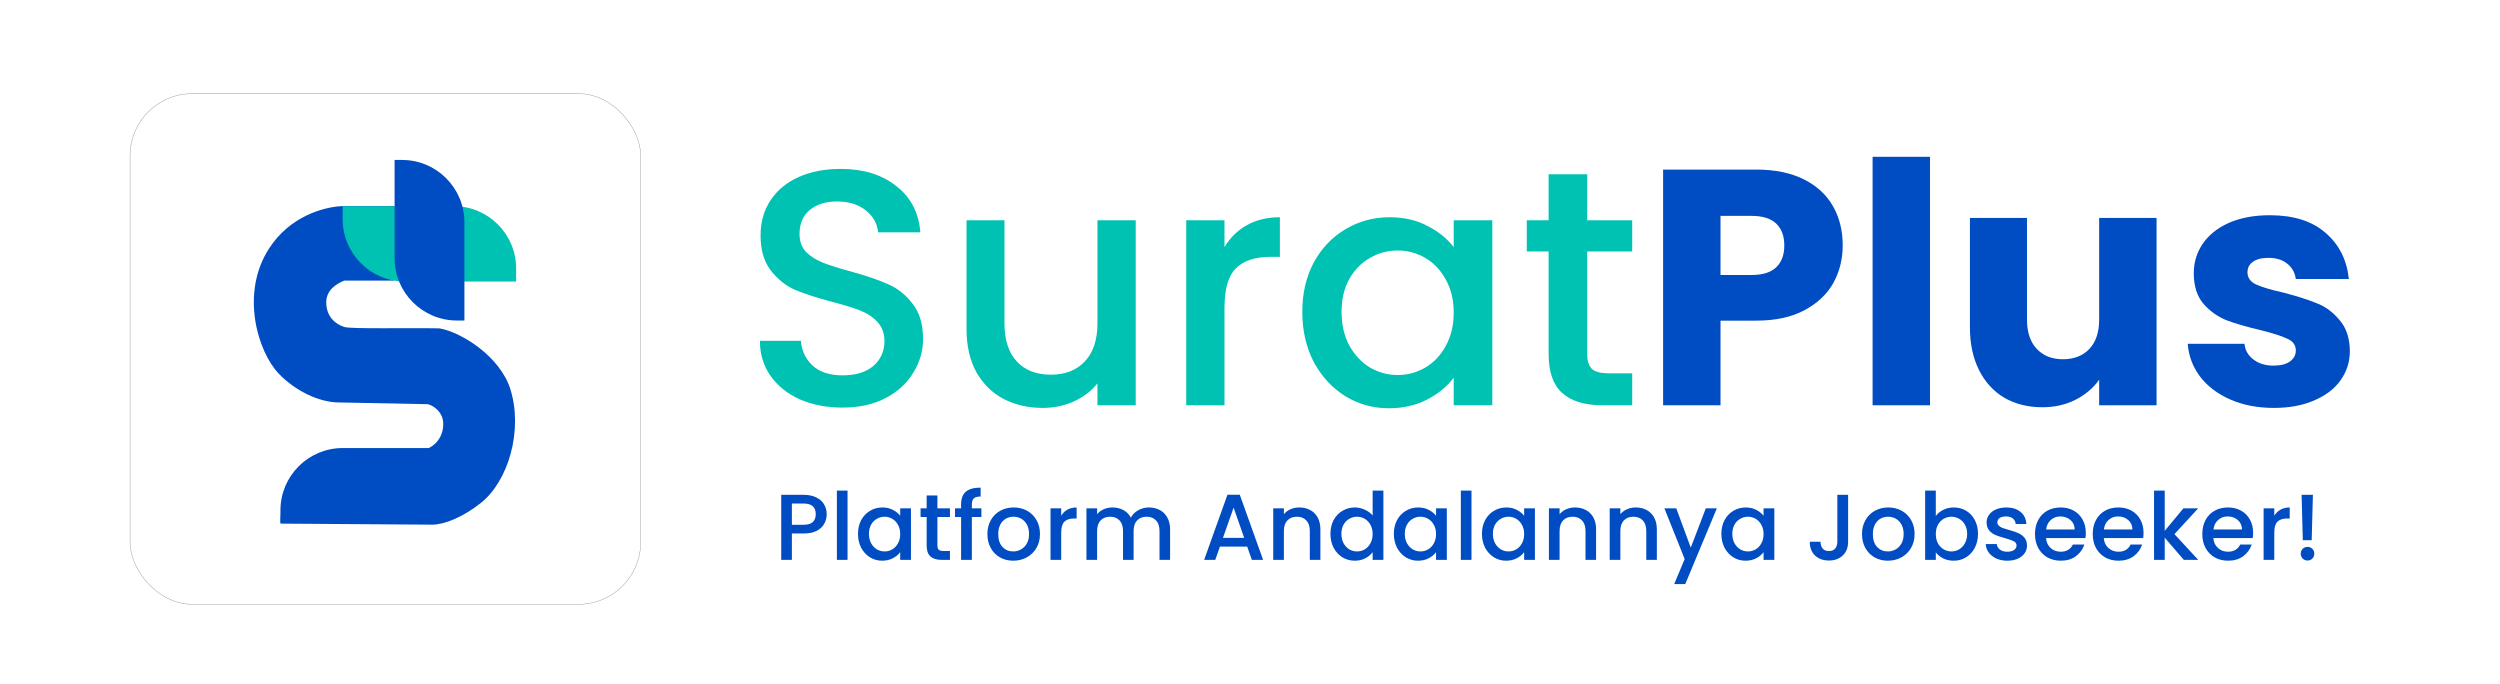
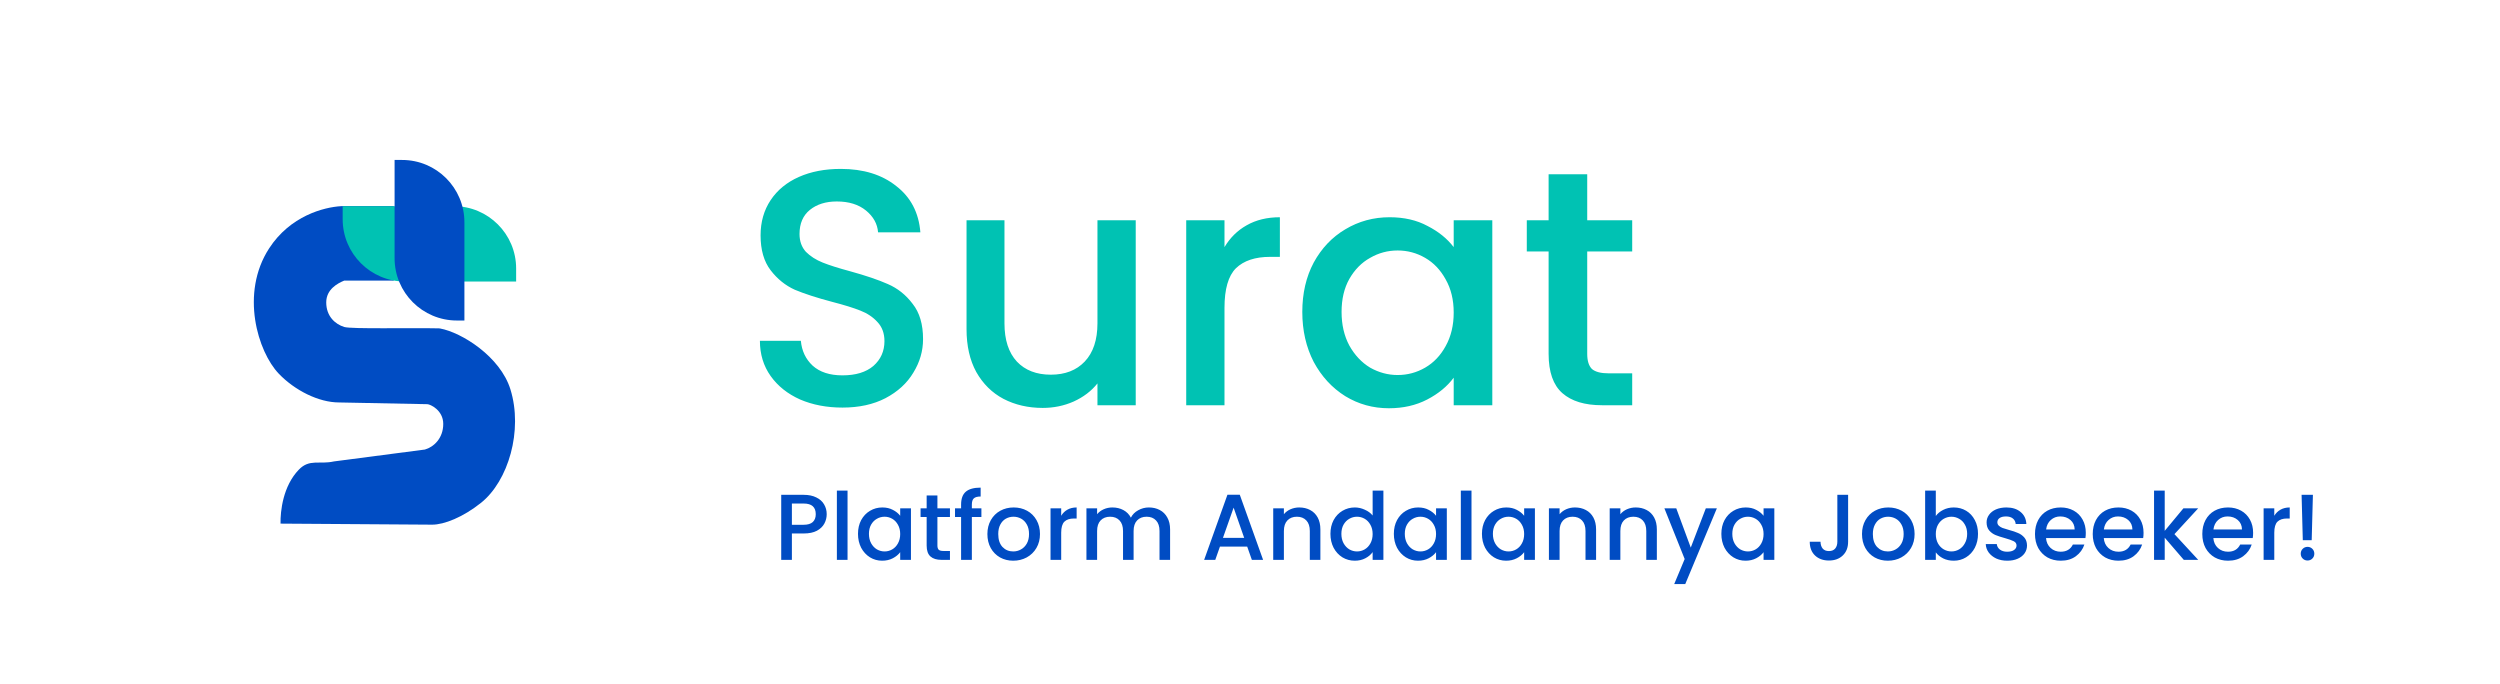
<svg xmlns="http://www.w3.org/2000/svg" width="7033" height="1924" viewBox="0 0 7033 1924" fill="none">
  <g filter="url(#filter0_d_1_3)">
    <rect x="365.392" y="243" width="1437.5" height="1437.5" rx="175.305" fill="white" />
-     <rect x="365.892" y="243.5" width="1436.5" height="1436.5" rx="174.805" stroke="#827D7D" />
  </g>
  <path d="M789.2 1473.05C788.55 1437.67 796.012 1367.45 840.817 1321.12C870.729 1290.2 898.244 1307.36 939.508 1298.06L1195.32 1264.64C1219.67 1257.82 1246.94 1233.47 1246.94 1192.57C1246.94 1153.61 1209.93 1137.05 1202.14 1137.05L953.791 1132.18C896.33 1132.18 829.131 1098.1 784.33 1051.35C725.288 989.74 674.988 825.264 757.061 698.792C816.47 607.244 910.939 582.896 959.635 579.975H1107.67V789.366H968.4C950.22 796.833 917.756 813.714 917.756 850.723C917.756 889.874 943.078 912.08 968.4 919.871C988.521 926.062 1153.16 921.876 1234.59 923.728C1235.71 923.754 1236.75 923.85 1237.85 924.052C1299.01 935.231 1407.31 1003.28 1435.88 1095.18C1471.91 1211.07 1429.99 1353.34 1353.1 1414.62C1302.33 1455.08 1249.44 1475.98 1215.77 1475.98L789.2 1473.05Z" fill="#004CC3" />
  <path d="M1452 792L1452 755.305C1452 658.487 1373.51 580 1276.7 580L964 580L964 616.695C964 713.513 1042.49 792 1139.3 792L1452 792Z" fill="#00C2B3" />
  <path d="M1110.06 450.012H1131.18C1228 450.012 1306.48 528.499 1306.48 625.317V901.674H1285.36C1188.54 901.674 1110.06 823.188 1110.06 726.37V450.012Z" fill="#004CC3" />
-   <path d="M1254.73 1260.42L1254.73 1295.65C1254.73 1392.47 1176.24 1470.96 1079.43 1470.96L788.954 1470.96L788.954 1435.72C788.954 1338.9 867.441 1260.42 964.259 1260.42L1254.73 1260.42Z" fill="#004CC3" />
  <path d="M2370.09 1146.61C2326.02 1146.61 2286.36 1139.06 2251.1 1123.95C2215.84 1108.21 2188.14 1086.17 2167.99 1057.84C2147.85 1029.51 2137.77 996.454 2137.77 958.678H2252.99C2255.51 987.01 2266.53 1010.3 2286.04 1028.56C2306.19 1046.82 2334.21 1055.95 2370.09 1055.95C2407.24 1055.95 2436.2 1047.14 2456.98 1029.51C2477.75 1011.25 2488.14 987.954 2488.14 959.623C2488.14 937.587 2481.53 919.644 2468.31 905.793C2455.72 891.942 2439.66 881.239 2420.14 873.684C2401.26 866.129 2374.81 857.944 2340.82 849.13C2298 837.797 2263.06 826.465 2235.99 815.132C2209.55 803.17 2186.88 784.912 2167.99 760.358C2149.11 735.804 2139.66 703.066 2139.66 662.142C2139.66 624.367 2149.11 591.314 2167.99 562.982C2186.88 534.651 2213.32 512.93 2247.32 497.82C2281.32 482.71 2320.67 475.154 2365.37 475.154C2428.96 475.154 2480.9 491.209 2521.19 523.318C2562.12 554.797 2584.78 598.239 2589.19 653.643H2470.2C2468.31 629.718 2456.98 609.257 2436.2 592.258C2415.42 575.259 2388.04 566.76 2354.04 566.76C2323.19 566.76 2298 574.629 2278.49 590.369C2258.97 606.109 2249.21 628.774 2249.21 658.365C2249.21 678.512 2255.19 695.196 2267.15 708.417C2279.75 721.009 2295.49 731.082 2314.37 738.637C2333.26 746.192 2359.07 754.377 2391.81 763.191C2435.25 775.153 2470.51 787.116 2497.58 799.078C2525.29 811.04 2548.58 829.613 2567.47 854.796C2586.99 879.35 2596.74 912.404 2596.74 953.957C2596.74 987.325 2587.62 1018.8 2569.36 1048.39C2551.73 1077.99 2525.6 1101.91 2490.97 1120.17C2456.98 1137.8 2416.68 1146.61 2370.09 1146.61ZM3195.03 619.645V1140H3087.37V1078.62C3070.37 1100.02 3048.02 1117.02 3020.31 1129.61C2993.24 1141.57 2964.28 1147.56 2933.43 1147.56C2892.51 1147.56 2855.68 1139.06 2822.94 1122.06C2790.83 1105.06 2765.33 1079.87 2746.44 1046.51C2728.19 1013.14 2719.06 972.844 2719.06 925.625V619.645H2825.77V909.571C2825.77 956.16 2837.42 992.047 2860.71 1017.23C2884.01 1041.78 2915.8 1054.06 2956.1 1054.06C2996.39 1054.06 3028.18 1041.78 3051.48 1017.23C3075.4 992.047 3087.37 956.16 3087.37 909.571V619.645H3195.03ZM3444.73 695.196C3460.47 668.753 3481.25 648.291 3507.06 633.811C3533.51 618.701 3564.67 611.146 3600.56 611.146V722.583H3573.17C3530.99 722.583 3498.88 733.286 3476.84 754.692C3455.44 776.098 3444.73 813.244 3444.73 866.129V1140H3337.07V619.645H3444.73V695.196ZM3663.63 877.462C3663.63 825.206 3674.33 778.931 3695.74 738.637C3717.78 698.344 3747.37 667.179 3784.51 645.143C3822.29 622.478 3863.84 611.146 3909.17 611.146C3950.09 611.146 3985.67 619.33 4015.89 635.7C4046.74 651.439 4071.29 671.271 4089.55 695.196V619.645H4198.15V1140H4089.55V1062.56C4071.29 1087.11 4046.42 1107.58 4014.94 1123.95C3983.46 1140.31 3947.58 1148.5 3907.28 1148.5C3862.58 1148.5 3821.66 1137.17 3784.51 1114.5C3747.37 1091.21 3717.78 1059.1 3695.74 1018.17C3674.33 976.622 3663.63 929.717 3663.63 877.462ZM4089.55 879.35C4089.55 843.464 4081.99 812.299 4066.88 785.856C4052.4 759.414 4033.2 739.267 4009.28 725.416C3985.35 711.565 3959.54 704.639 3931.84 704.639C3904.13 704.639 3878.32 711.565 3854.4 725.416C3830.47 738.637 3810.95 758.469 3795.84 784.912C3781.36 810.725 3774.12 841.575 3774.12 877.462C3774.12 913.348 3781.36 944.828 3795.84 971.9C3810.95 998.972 3830.47 1019.75 3854.4 1034.23C3878.95 1048.08 3904.76 1055.01 3931.84 1055.01C3959.54 1055.01 3985.35 1048.08 4009.28 1034.23C4033.2 1020.38 4052.4 1000.23 4066.88 973.789C4081.99 946.716 4089.55 915.237 4089.55 879.35ZM4465.16 707.473V995.509C4465.16 1015.03 4469.57 1029.19 4478.38 1038.01C4487.83 1046.19 4503.57 1050.28 4525.6 1050.28H4591.71V1140H4506.71C4458.24 1140 4421.09 1128.67 4395.28 1106C4369.46 1083.34 4356.56 1046.51 4356.56 995.509V707.473H4295.17V619.645H4356.56V490.265H4465.16V619.645H4591.71V707.473H4465.16Z" fill="#00C2B3" />
-   <path d="M5183.9 690.474C5183.9 728.879 5175.09 764.136 5157.46 796.245C5139.83 827.724 5112.76 853.222 5076.24 872.74C5039.73 892.257 4994.4 902.016 4940.25 902.016H4840.15V1140H4678.66V477.043H4940.25C4993.14 477.043 5037.84 486.172 5074.35 504.43C5110.87 522.688 5138.26 547.872 5156.52 579.981C5174.77 612.09 5183.9 648.921 5183.9 690.474ZM4927.98 773.579C4958.83 773.579 4981.81 766.339 4996.92 751.859C5012.03 737.378 5019.58 716.916 5019.58 690.474C5019.58 664.031 5012.03 643.569 4996.92 629.089C4981.81 614.608 4958.83 607.368 4927.98 607.368H4840.15V773.579H4927.98ZM5429.46 441.157V1140H5267.98V441.157H5429.46ZM6066.85 613.034V1140H5905.36V1068.23C5888.99 1091.52 5866.64 1110.41 5838.31 1124.89C5810.61 1138.74 5779.76 1145.67 5745.76 1145.67C5705.47 1145.67 5669.89 1136.85 5639.04 1119.22C5608.19 1100.97 5584.27 1074.84 5567.27 1040.84C5550.27 1006.84 5541.77 966.863 5541.77 920.903V613.034H5702.32V899.182C5702.32 934.439 5711.45 961.826 5729.7 981.344C5747.96 1000.86 5772.52 1010.62 5803.37 1010.62C5834.85 1010.62 5859.71 1000.86 5877.97 981.344C5896.23 961.826 5905.36 934.439 5905.36 899.182V613.034H6066.85ZM6397.22 1147.56C6351.26 1147.56 6310.34 1139.69 6274.45 1123.95C6238.56 1108.21 6210.23 1086.8 6189.46 1059.73C6168.68 1032.03 6157.03 1001.18 6154.51 967.178H6314.12C6316 985.436 6324.5 1000.23 6339.61 1011.56C6354.72 1022.9 6373.3 1028.56 6395.33 1028.56C6415.48 1028.56 6430.9 1024.79 6441.61 1017.23C6452.94 1009.05 6458.61 998.657 6458.61 986.066C6458.61 970.955 6450.74 959.938 6435 953.012C6419.26 945.457 6393.76 937.272 6358.5 928.458C6320.73 919.644 6289.25 910.515 6264.06 901.071C6238.88 890.998 6217.16 875.573 6198.9 854.796C6180.64 833.39 6171.51 804.744 6171.51 768.858C6171.51 738.637 6179.7 711.25 6196.07 686.696C6213.07 661.513 6237.62 641.681 6269.73 627.2C6302.47 612.72 6341.19 605.479 6385.89 605.479C6452 605.479 6503.94 621.849 6541.71 654.587C6580.12 687.326 6602.15 730.767 6607.82 784.912H6458.61C6456.09 766.654 6447.9 752.173 6434.05 741.47C6420.83 730.767 6403.2 725.416 6381.17 725.416C6362.28 725.416 6347.8 729.193 6337.72 736.749C6327.65 743.674 6322.61 753.433 6322.61 766.024C6322.61 781.135 6330.48 792.467 6346.22 800.022C6362.59 807.577 6387.78 815.132 6421.78 822.687C6460.81 832.761 6492.6 842.834 6517.16 852.908C6541.71 862.351 6563.12 878.091 6581.38 900.127C6600.26 921.533 6610.02 950.494 6610.65 987.01C6610.65 1017.86 6601.84 1045.56 6584.21 1070.12C6567.21 1094.04 6542.34 1112.93 6509.6 1126.78C6477.49 1140.63 6440.03 1147.56 6397.22 1147.56Z" fill="#004CC3" />
  <path d="M2325.68 1446.54C2325.68 1455.84 2323.49 1464.61 2319.1 1472.86C2314.71 1481.11 2307.69 1487.87 2298.04 1493.13C2288.39 1498.22 2276.01 1500.77 2260.92 1500.77H2227.75V1575H2197.74V1392.05H2260.92C2274.96 1392.05 2286.81 1394.5 2296.46 1399.42C2306.29 1404.15 2313.57 1410.65 2318.31 1418.9C2323.22 1427.14 2325.68 1436.36 2325.68 1446.54ZM2260.92 1476.28C2272.33 1476.28 2280.84 1473.74 2286.46 1468.65C2292.07 1463.38 2294.88 1456.01 2294.88 1446.54C2294.88 1426.53 2283.56 1416.53 2260.92 1416.53H2227.75V1476.28H2260.92ZM2384.31 1380.2V1575H2354.3V1380.2H2384.31ZM2413.71 1501.82C2413.71 1487.25 2416.69 1474.35 2422.66 1463.12C2428.8 1451.89 2437.05 1443.2 2447.4 1437.06C2457.93 1430.74 2469.52 1427.58 2482.15 1427.58C2493.56 1427.58 2503.47 1429.86 2511.9 1434.43C2520.5 1438.82 2527.34 1444.34 2532.43 1451.01V1429.95H2562.7V1575H2532.43V1553.41C2527.34 1560.26 2520.41 1565.96 2511.63 1570.52C2502.86 1575.09 2492.86 1577.37 2481.63 1577.37C2469.16 1577.37 2457.76 1574.21 2447.4 1567.89C2437.05 1561.4 2428.8 1552.45 2422.66 1541.04C2416.69 1529.46 2413.71 1516.38 2413.71 1501.82ZM2532.43 1502.34C2532.43 1492.34 2530.33 1483.65 2526.11 1476.28C2522.08 1468.91 2516.72 1463.3 2510.06 1459.44C2503.39 1455.58 2496.19 1453.64 2488.47 1453.64C2480.75 1453.64 2473.55 1455.58 2466.88 1459.44C2460.21 1463.12 2454.77 1468.65 2450.56 1476.02C2446.53 1483.22 2444.51 1491.81 2444.51 1501.82C2444.51 1511.82 2446.53 1520.6 2450.56 1528.14C2454.77 1535.69 2460.21 1541.48 2466.88 1545.52C2473.73 1549.38 2480.92 1551.31 2488.47 1551.31C2496.19 1551.31 2503.39 1549.38 2510.06 1545.52C2516.72 1541.66 2522.08 1536.04 2526.11 1528.67C2530.33 1521.12 2532.43 1512.35 2532.43 1502.34ZM2637.13 1454.43V1534.72C2637.13 1540.16 2638.36 1544.11 2640.82 1546.57C2643.45 1548.85 2647.84 1549.99 2653.98 1549.99H2672.41V1575H2648.72C2635.2 1575 2624.85 1571.84 2617.65 1565.52C2610.46 1559.21 2606.86 1548.94 2606.86 1534.72V1454.43H2589.75V1429.95H2606.86V1393.89H2637.13V1429.95H2672.41V1454.43H2637.13ZM2760.88 1454.43H2734.02V1575H2703.75V1454.43H2686.64V1429.95H2703.75V1419.69C2703.75 1403.01 2708.14 1390.9 2716.91 1383.36C2725.86 1375.64 2739.82 1371.78 2758.77 1371.78V1396.78C2749.64 1396.78 2743.24 1398.54 2739.55 1402.05C2735.87 1405.38 2734.02 1411.26 2734.02 1419.69V1429.95H2760.88V1454.43ZM2850.39 1577.37C2836.7 1577.37 2824.33 1574.3 2813.27 1568.16C2802.21 1561.84 2793.53 1553.06 2787.21 1541.83C2780.89 1530.42 2777.73 1517.26 2777.73 1502.34C2777.73 1487.6 2780.98 1474.53 2787.47 1463.12C2793.96 1451.71 2802.83 1442.94 2814.06 1436.8C2825.29 1430.65 2837.84 1427.58 2851.7 1427.58C2865.57 1427.58 2878.11 1430.65 2889.35 1436.8C2900.58 1442.94 2909.44 1451.71 2915.93 1463.12C2922.43 1474.53 2925.67 1487.6 2925.67 1502.34C2925.67 1517.09 2922.34 1530.16 2915.67 1541.57C2909 1552.98 2899.88 1561.84 2888.29 1568.16C2876.89 1574.3 2864.25 1577.37 2850.39 1577.37ZM2850.39 1551.31C2858.11 1551.31 2865.3 1549.47 2871.97 1545.78C2878.82 1542.09 2884.35 1536.57 2888.56 1529.2C2892.77 1521.82 2894.87 1512.87 2894.87 1502.34C2894.87 1491.81 2892.86 1482.95 2888.82 1475.76C2884.78 1468.39 2879.43 1462.86 2872.76 1459.17C2866.09 1455.49 2858.9 1453.64 2851.18 1453.64C2843.45 1453.64 2836.26 1455.49 2829.59 1459.17C2823.1 1462.86 2817.92 1468.39 2814.06 1475.76C2810.2 1482.95 2808.27 1491.81 2808.27 1502.34C2808.27 1517.96 2812.22 1530.07 2820.11 1538.67C2828.19 1547.1 2838.28 1551.31 2850.39 1551.31ZM2985.35 1451.01C2989.74 1443.64 2995.53 1437.94 3002.72 1433.9C3010.1 1429.69 3018.78 1427.58 3028.79 1427.58V1458.65H3021.15C3009.39 1458.65 3000.44 1461.63 2994.3 1467.6C2988.33 1473.56 2985.35 1483.92 2985.35 1498.66V1575H2955.34V1429.95H2985.35V1451.01ZM3231.95 1427.58C3243.36 1427.58 3253.54 1429.95 3262.49 1434.69C3271.62 1439.43 3278.72 1446.45 3283.81 1455.75C3289.08 1465.05 3291.71 1476.28 3291.71 1489.45V1575H3261.96V1493.92C3261.96 1480.93 3258.72 1471.02 3252.22 1464.17C3245.73 1457.15 3236.87 1453.64 3225.64 1453.64C3214.4 1453.64 3205.45 1457.15 3198.79 1464.17C3192.29 1471.02 3189.05 1480.93 3189.05 1493.92V1575H3159.3V1493.92C3159.3 1480.93 3156.05 1471.02 3149.56 1464.17C3143.07 1457.15 3134.2 1453.64 3122.97 1453.64C3111.74 1453.64 3102.79 1457.15 3096.12 1464.17C3089.63 1471.02 3086.38 1480.93 3086.38 1493.92V1575H3056.37V1429.95H3086.38V1446.54C3091.29 1440.57 3097.52 1435.92 3105.07 1432.59C3112.62 1429.25 3120.69 1427.58 3129.29 1427.58C3140.87 1427.58 3151.23 1430.04 3160.35 1434.95C3169.48 1439.87 3176.5 1446.98 3181.41 1456.28C3185.8 1447.5 3192.64 1440.57 3201.94 1435.48C3211.25 1430.22 3221.25 1427.58 3231.95 1427.58ZM3508.58 1537.62H3431.97L3418.81 1575H3387.49L3453.03 1391.78H3487.78L3553.33 1575H3521.74L3508.58 1537.62ZM3500.15 1513.14L3470.41 1428.11L3440.4 1513.14H3500.15ZM3655.01 1427.58C3666.42 1427.58 3676.6 1429.95 3685.55 1434.69C3694.67 1439.43 3701.78 1446.45 3706.87 1455.75C3711.96 1465.05 3714.51 1476.28 3714.51 1489.45V1575H3684.76V1493.92C3684.76 1480.93 3681.51 1471.02 3675.02 1464.17C3668.53 1457.15 3659.66 1453.64 3648.43 1453.64C3637.2 1453.64 3628.25 1457.15 3621.58 1464.17C3615.09 1471.02 3611.84 1480.93 3611.84 1493.92V1575H3581.83V1429.95H3611.84V1446.54C3616.75 1440.57 3622.98 1435.92 3630.53 1432.59C3638.25 1429.25 3646.41 1427.58 3655.01 1427.58ZM3742.78 1501.82C3742.78 1487.25 3745.76 1474.35 3751.73 1463.12C3757.87 1451.89 3766.12 1443.2 3776.48 1437.06C3787.01 1430.74 3798.68 1427.58 3811.49 1427.58C3820.96 1427.58 3830.27 1429.69 3839.39 1433.9C3848.69 1437.94 3856.06 1443.38 3861.5 1450.22V1380.2H3891.78V1575H3861.5V1553.15C3856.59 1560.17 3849.75 1565.96 3840.97 1570.52C3832.37 1575.09 3822.46 1577.37 3811.22 1577.37C3798.59 1577.37 3787.01 1574.21 3776.48 1567.89C3766.12 1561.4 3757.87 1552.45 3751.73 1541.04C3745.76 1529.46 3742.78 1516.38 3742.78 1501.82ZM3861.5 1502.34C3861.5 1492.34 3859.4 1483.65 3855.19 1476.28C3851.15 1468.91 3845.8 1463.3 3839.13 1459.44C3832.46 1455.58 3825.26 1453.64 3817.54 1453.64C3809.82 1453.64 3802.63 1455.58 3795.96 1459.44C3789.29 1463.12 3783.85 1468.65 3779.64 1476.02C3775.6 1483.22 3773.58 1491.81 3773.58 1501.82C3773.58 1511.82 3775.6 1520.6 3779.64 1528.14C3783.85 1535.69 3789.29 1541.48 3795.96 1545.52C3802.8 1549.38 3810 1551.31 3817.54 1551.31C3825.26 1551.31 3832.46 1549.38 3839.13 1545.52C3845.8 1541.66 3851.15 1536.04 3855.19 1528.67C3859.4 1521.12 3861.5 1512.35 3861.5 1502.34ZM3921.19 1501.82C3921.19 1487.25 3924.17 1474.35 3930.14 1463.12C3936.28 1451.89 3944.53 1443.2 3954.89 1437.06C3965.42 1430.74 3977 1427.58 3989.63 1427.58C4001.04 1427.58 4010.96 1429.86 4019.38 1434.43C4027.98 1438.82 4034.82 1444.34 4039.91 1451.01V1429.95H4070.19V1575H4039.91V1553.41C4034.82 1560.26 4027.89 1565.96 4019.12 1570.52C4010.34 1575.09 4000.34 1577.37 3989.11 1577.37C3976.65 1577.37 3965.24 1574.21 3954.89 1567.89C3944.53 1561.4 3936.28 1552.45 3930.14 1541.04C3924.17 1529.46 3921.19 1516.38 3921.19 1501.82ZM4039.91 1502.34C4039.91 1492.34 4037.81 1483.65 4033.6 1476.28C4029.56 1468.91 4024.21 1463.3 4017.54 1459.44C4010.87 1455.58 4003.67 1453.64 3995.95 1453.64C3988.23 1453.64 3981.03 1455.58 3974.37 1459.44C3967.7 1463.12 3962.26 1468.65 3958.04 1476.02C3954.01 1483.22 3951.99 1491.81 3951.99 1501.82C3951.99 1511.82 3954.01 1520.6 3958.04 1528.14C3962.26 1535.69 3967.7 1541.48 3974.37 1545.52C3981.21 1549.38 3988.41 1551.31 3995.95 1551.31C4003.67 1551.31 4010.87 1549.38 4017.54 1545.52C4024.21 1541.66 4029.56 1536.04 4033.6 1528.67C4037.81 1521.12 4039.91 1512.35 4039.91 1502.34ZM4139.61 1380.2V1575H4109.6V1380.2H4139.61ZM4169.01 1501.82C4169.01 1487.25 4171.99 1474.35 4177.96 1463.12C4184.1 1451.89 4192.35 1443.2 4202.71 1437.06C4213.24 1430.74 4224.82 1427.58 4237.45 1427.58C4248.86 1427.58 4258.78 1429.86 4267.2 1434.43C4275.8 1438.82 4282.64 1444.34 4287.73 1451.01V1429.95H4318.01V1575H4287.73V1553.41C4282.64 1560.26 4275.71 1565.96 4266.94 1570.52C4258.16 1575.09 4248.16 1577.37 4236.93 1577.37C4224.47 1577.37 4213.06 1574.21 4202.71 1567.89C4192.35 1561.4 4184.1 1552.45 4177.96 1541.04C4171.99 1529.46 4169.01 1516.38 4169.01 1501.82ZM4287.73 1502.34C4287.73 1492.34 4285.63 1483.65 4281.42 1476.28C4277.38 1468.91 4272.03 1463.3 4265.36 1459.44C4258.69 1455.58 4251.49 1453.64 4243.77 1453.64C4236.05 1453.64 4228.85 1455.58 4222.19 1459.44C4215.52 1463.12 4210.08 1468.65 4205.86 1476.02C4201.83 1483.22 4199.81 1491.81 4199.81 1501.82C4199.81 1511.82 4201.83 1520.6 4205.86 1528.14C4210.08 1535.69 4215.52 1541.48 4222.19 1545.52C4229.03 1549.38 4236.22 1551.31 4243.77 1551.31C4251.49 1551.31 4258.69 1549.38 4265.36 1545.52C4272.03 1541.66 4277.38 1536.04 4281.42 1528.67C4285.63 1521.12 4287.73 1512.35 4287.73 1502.34ZM4430.6 1427.58C4442.01 1427.58 4452.19 1429.95 4461.14 1434.69C4470.27 1439.43 4477.37 1446.45 4482.46 1455.75C4487.55 1465.05 4490.1 1476.28 4490.1 1489.45V1575H4460.35V1493.92C4460.35 1480.93 4457.1 1471.02 4450.61 1464.17C4444.12 1457.15 4435.26 1453.64 4424.02 1453.64C4412.79 1453.64 4403.84 1457.15 4397.17 1464.17C4390.68 1471.02 4387.43 1480.93 4387.43 1493.92V1575H4357.42V1429.95H4387.43V1446.54C4392.35 1440.57 4398.58 1435.92 4406.12 1432.59C4413.84 1429.25 4422.01 1427.58 4430.6 1427.58ZM4601.56 1427.58C4612.97 1427.58 4623.14 1429.95 4632.1 1434.69C4641.22 1439.43 4648.33 1446.45 4653.42 1455.75C4658.51 1465.05 4661.05 1476.28 4661.05 1489.45V1575H4631.31V1493.92C4631.31 1480.93 4628.06 1471.02 4621.57 1464.17C4615.07 1457.15 4606.21 1453.64 4594.98 1453.64C4583.75 1453.64 4574.8 1457.15 4568.13 1464.17C4561.63 1471.02 4558.39 1480.93 4558.39 1493.92V1575H4528.38V1429.95H4558.39V1446.54C4563.3 1440.57 4569.53 1435.92 4577.08 1432.59C4584.8 1429.25 4592.96 1427.58 4601.56 1427.58ZM4829.9 1429.95L4740.92 1643.18H4709.86L4739.34 1572.63L4682.22 1429.95H4715.65L4756.46 1540.52L4798.84 1429.95H4829.9ZM4842.54 1501.82C4842.54 1487.25 4845.53 1474.35 4851.49 1463.12C4857.64 1451.89 4865.89 1443.2 4876.24 1437.06C4886.77 1430.74 4898.35 1427.58 4910.99 1427.58C4922.39 1427.58 4932.31 1429.86 4940.73 1434.43C4949.33 1438.82 4956.18 1444.34 4961.27 1451.01V1429.95H4991.54V1575H4961.27V1553.41C4956.18 1560.26 4949.25 1565.96 4940.47 1570.52C4931.7 1575.09 4921.69 1577.37 4910.46 1577.37C4898 1577.37 4886.59 1574.21 4876.24 1567.89C4865.89 1561.4 4857.64 1552.45 4851.49 1541.04C4845.53 1529.46 4842.54 1516.38 4842.54 1501.82ZM4961.27 1502.34C4961.27 1492.34 4959.16 1483.65 4954.95 1476.28C4950.91 1468.91 4945.56 1463.3 4938.89 1459.44C4932.22 1455.58 4925.03 1453.64 4917.31 1453.64C4909.58 1453.64 4902.39 1455.58 4895.72 1459.44C4889.05 1463.12 4883.61 1468.65 4879.4 1476.02C4875.36 1483.22 4873.34 1491.81 4873.34 1501.82C4873.34 1511.82 4875.36 1520.6 4879.4 1528.14C4883.61 1535.69 4889.05 1541.48 4895.72 1545.52C4902.56 1549.38 4909.76 1551.31 4917.31 1551.31C4925.03 1551.31 4932.22 1549.38 4938.89 1545.52C4945.56 1541.66 4950.91 1536.04 4954.95 1528.67C4959.16 1521.12 4961.27 1512.35 4961.27 1502.34ZM5199.11 1392.05V1523.93C5199.11 1540.25 5194.11 1553.15 5184.1 1562.63C5174.28 1572.1 5161.29 1576.84 5145.14 1576.84C5129 1576.84 5115.92 1572.1 5105.92 1562.63C5096.09 1553.15 5091.18 1540.25 5091.18 1523.93H5121.45C5121.63 1532 5123.64 1538.41 5127.51 1543.15C5131.54 1547.89 5137.42 1550.26 5145.14 1550.26C5152.86 1550.26 5158.74 1547.89 5162.78 1543.15C5166.82 1538.23 5168.83 1531.83 5168.83 1523.93V1392.05H5199.11ZM5310.84 1577.37C5297.15 1577.37 5284.78 1574.3 5273.73 1568.16C5262.67 1561.84 5253.98 1553.06 5247.66 1541.83C5241.35 1530.42 5238.19 1517.26 5238.19 1502.34C5238.19 1487.6 5241.43 1474.53 5247.93 1463.12C5254.42 1451.71 5263.28 1442.94 5274.52 1436.8C5285.75 1430.65 5298.29 1427.58 5312.16 1427.58C5326.02 1427.58 5338.57 1430.65 5349.8 1436.8C5361.03 1442.94 5369.9 1451.71 5376.39 1463.12C5382.88 1474.53 5386.13 1487.6 5386.13 1502.34C5386.13 1517.09 5382.8 1530.16 5376.13 1541.57C5369.46 1552.98 5360.33 1561.84 5348.75 1568.16C5337.34 1574.3 5324.71 1577.37 5310.84 1577.37ZM5310.84 1551.31C5318.56 1551.31 5325.76 1549.47 5332.43 1545.78C5339.27 1542.09 5344.8 1536.57 5349.01 1529.2C5353.22 1521.82 5355.33 1512.87 5355.33 1502.34C5355.33 1491.81 5353.31 1482.95 5349.28 1475.76C5345.24 1468.39 5339.89 1462.86 5333.22 1459.17C5326.55 1455.49 5319.35 1453.64 5311.63 1453.64C5303.91 1453.64 5296.72 1455.49 5290.05 1459.17C5283.55 1462.86 5278.38 1468.39 5274.52 1475.76C5270.65 1482.95 5268.72 1491.81 5268.72 1502.34C5268.72 1517.96 5272.67 1530.07 5280.57 1538.67C5288.64 1547.1 5298.73 1551.31 5310.84 1551.31ZM5445.81 1451.54C5450.9 1444.52 5457.83 1438.82 5466.6 1434.43C5475.55 1429.86 5485.47 1427.58 5496.35 1427.58C5509.16 1427.58 5520.74 1430.65 5531.1 1436.8C5541.45 1442.94 5549.61 1451.71 5555.58 1463.12C5561.55 1474.35 5564.53 1487.25 5564.53 1501.82C5564.53 1516.38 5561.55 1529.46 5555.58 1541.04C5549.61 1552.45 5541.36 1561.4 5530.83 1567.89C5520.48 1574.21 5508.99 1577.37 5496.35 1577.37C5485.12 1577.37 5475.11 1575.18 5466.34 1570.79C5457.74 1566.4 5450.9 1560.78 5445.81 1553.94V1575H5415.8V1380.2H5445.81V1451.54ZM5533.99 1501.82C5533.99 1491.81 5531.89 1483.22 5527.68 1476.02C5523.64 1468.65 5518.2 1463.12 5511.35 1459.44C5504.69 1455.58 5497.49 1453.64 5489.77 1453.64C5482.22 1453.64 5475.03 1455.58 5468.18 1459.44C5461.51 1463.3 5456.07 1468.91 5451.86 1476.28C5447.82 1483.65 5445.81 1492.34 5445.81 1502.34C5445.81 1512.35 5447.82 1521.12 5451.86 1528.67C5456.07 1536.04 5461.51 1541.66 5468.18 1545.52C5475.03 1549.38 5482.22 1551.31 5489.77 1551.31C5497.49 1551.31 5504.69 1549.38 5511.35 1545.52C5518.2 1541.48 5523.64 1535.69 5527.68 1528.14C5531.89 1520.6 5533.99 1511.82 5533.99 1501.82ZM5646.85 1577.37C5635.45 1577.37 5625.18 1575.35 5616.06 1571.31C5607.11 1567.1 5600 1561.49 5594.73 1554.47C5589.47 1547.27 5586.66 1539.29 5586.31 1530.51H5617.37C5617.9 1536.65 5620.79 1541.83 5626.06 1546.04C5631.5 1550.08 5638.26 1552.1 5646.33 1552.1C5654.75 1552.1 5661.25 1550.52 5665.81 1547.36C5670.55 1544.02 5672.92 1539.81 5672.92 1534.72C5672.92 1529.28 5670.28 1525.25 5665.02 1522.61C5659.93 1519.98 5651.77 1517.09 5640.54 1513.93C5629.66 1510.94 5620.79 1508.05 5613.95 1505.24C5607.11 1502.43 5601.14 1498.13 5596.05 1492.34C5591.14 1486.55 5588.68 1478.92 5588.68 1469.44C5588.68 1461.72 5590.96 1454.7 5595.52 1448.38C5600.09 1441.89 5606.58 1436.8 5615 1433.11C5623.6 1429.43 5633.43 1427.58 5644.49 1427.58C5660.98 1427.58 5674.23 1431.8 5684.24 1440.22C5694.41 1448.47 5699.85 1459.79 5700.56 1474.18H5670.55C5670.02 1467.68 5667.39 1462.51 5662.65 1458.65C5657.91 1454.79 5651.51 1452.85 5643.43 1452.85C5635.54 1452.85 5629.48 1454.35 5625.27 1457.33C5621.06 1460.31 5618.95 1464.26 5618.95 1469.18C5618.95 1473.04 5620.36 1476.28 5623.16 1478.92C5625.97 1481.55 5629.39 1483.65 5633.43 1485.23C5637.47 1486.64 5643.43 1488.48 5651.33 1490.76C5661.86 1493.57 5670.46 1496.47 5677.13 1499.45C5683.97 1502.26 5689.85 1506.47 5694.77 1512.08C5699.68 1517.7 5702.22 1525.16 5702.4 1534.46C5702.4 1542.71 5700.12 1550.08 5695.56 1556.57C5690.99 1563.07 5684.5 1568.16 5676.08 1571.84C5667.83 1575.53 5658.09 1577.37 5646.85 1577.37ZM5867.76 1498.92C5867.76 1504.36 5867.41 1509.28 5866.71 1513.66H5755.89C5756.76 1525.25 5761.06 1534.55 5768.78 1541.57C5776.51 1548.59 5785.98 1552.1 5797.21 1552.1C5813.36 1552.1 5824.77 1545.34 5831.44 1531.83H5863.82C5859.43 1545.17 5851.44 1556.13 5839.86 1564.73C5828.45 1573.16 5814.24 1577.37 5797.21 1577.37C5783.35 1577.37 5770.89 1574.3 5759.83 1568.16C5748.95 1561.84 5740.35 1553.06 5734.04 1541.83C5727.89 1530.42 5724.82 1517.26 5724.82 1502.34C5724.82 1487.43 5727.81 1474.35 5733.77 1463.12C5739.92 1451.71 5748.43 1442.94 5759.31 1436.8C5770.36 1430.65 5783 1427.58 5797.21 1427.58C5810.9 1427.58 5823.1 1430.57 5833.81 1436.53C5844.51 1442.5 5852.85 1450.92 5858.81 1461.81C5864.78 1472.51 5867.76 1484.88 5867.76 1498.92ZM5836.44 1489.45C5836.26 1478.39 5832.31 1469.53 5824.59 1462.86C5816.87 1456.19 5807.31 1452.85 5795.9 1452.85C5785.54 1452.85 5776.68 1456.19 5769.31 1462.86C5761.94 1469.35 5757.55 1478.21 5756.15 1489.45H5836.44ZM6030.23 1498.92C6030.23 1504.36 6029.88 1509.28 6029.18 1513.66H5918.36C5919.23 1525.25 5923.53 1534.55 5931.25 1541.57C5938.98 1548.59 5948.45 1552.1 5959.69 1552.1C5975.83 1552.1 5987.24 1545.34 5993.91 1531.83H6026.29C6021.9 1545.17 6013.91 1556.13 6002.33 1564.73C5990.92 1573.16 5976.71 1577.37 5959.69 1577.37C5945.82 1577.37 5933.36 1574.3 5922.3 1568.16C5911.42 1561.84 5902.82 1553.06 5896.51 1541.83C5890.36 1530.42 5887.29 1517.26 5887.29 1502.34C5887.29 1487.43 5890.28 1474.35 5896.24 1463.12C5902.39 1451.71 5910.9 1442.94 5921.78 1436.8C5932.83 1430.65 5945.47 1427.58 5959.69 1427.58C5973.37 1427.58 5985.57 1430.57 5996.28 1436.53C6006.98 1442.5 6015.32 1450.92 6021.28 1461.81C6027.25 1472.51 6030.23 1484.88 6030.23 1498.92ZM5998.91 1489.45C5998.73 1478.39 5994.78 1469.53 5987.06 1462.86C5979.34 1456.19 5969.78 1452.85 5958.37 1452.85C5948.01 1452.85 5939.15 1456.19 5931.78 1462.86C5924.41 1469.35 5920.02 1478.21 5918.62 1489.45H5998.91ZM6117.15 1502.61L6184.02 1575H6143.48L6089.78 1512.61V1575H6059.77V1380.2H6089.78V1493.39L6142.43 1429.95H6184.02L6117.15 1502.61ZM6338.47 1498.92C6338.47 1504.36 6338.12 1509.28 6337.41 1513.66H6226.59C6227.47 1525.25 6231.77 1534.55 6239.49 1541.57C6247.21 1548.59 6256.69 1552.1 6267.92 1552.1C6284.06 1552.1 6295.47 1545.34 6302.14 1531.83H6334.52C6330.13 1545.17 6322.15 1556.13 6310.56 1564.73C6299.16 1573.16 6284.94 1577.37 6267.92 1577.37C6254.05 1577.37 6241.59 1574.3 6230.54 1568.16C6219.66 1561.84 6211.06 1553.06 6204.74 1541.83C6198.6 1530.42 6195.53 1517.26 6195.53 1502.34C6195.53 1487.43 6198.51 1474.35 6204.48 1463.12C6210.62 1451.71 6219.13 1442.94 6230.01 1436.8C6241.07 1430.65 6253.7 1427.58 6267.92 1427.58C6281.61 1427.58 6293.8 1430.57 6304.51 1436.53C6315.21 1442.5 6323.55 1450.92 6329.52 1461.81C6335.48 1472.51 6338.47 1484.88 6338.47 1498.92ZM6307.14 1489.45C6306.97 1478.39 6303.02 1469.53 6295.29 1462.86C6287.57 1456.19 6278.01 1452.85 6266.6 1452.85C6256.25 1452.85 6247.38 1456.19 6240.01 1462.86C6232.64 1469.35 6228.26 1478.21 6226.85 1489.45H6307.14ZM6398.01 1451.01C6402.4 1443.64 6408.19 1437.94 6415.38 1433.9C6422.75 1429.69 6431.44 1427.58 6441.44 1427.58V1458.65H6433.81C6422.05 1458.65 6413.1 1461.63 6406.96 1467.6C6400.99 1473.56 6398.01 1483.92 6398.01 1498.66V1575H6368V1429.95H6398.01V1451.01ZM6506.67 1392.05L6503.25 1519.72H6478.24L6474.82 1392.05H6506.67ZM6491.67 1576.84C6486.23 1576.84 6481.67 1575 6477.98 1571.31C6474.29 1567.63 6472.45 1563.07 6472.45 1557.63C6472.45 1552.19 6474.29 1547.62 6477.98 1543.94C6481.67 1540.25 6486.23 1538.41 6491.67 1538.41C6496.93 1538.41 6501.41 1540.25 6505.09 1543.94C6508.78 1547.62 6510.62 1552.19 6510.62 1557.63C6510.62 1563.07 6508.78 1567.63 6505.09 1571.31C6501.41 1575 6496.93 1576.84 6491.67 1576.84Z" fill="#004CC3" />
  <defs>
    <filter id="filter0_d_1_3" x="265.392" y="163" width="1637.5" height="1637.5" filterUnits="userSpaceOnUse" color-interpolation-filters="sRGB">
      <feFlood flood-opacity="0" result="BackgroundImageFix" />
      <feColorMatrix in="SourceAlpha" type="matrix" values="0 0 0 0 0 0 0 0 0 0 0 0 0 0 0 0 0 0 127 0" result="hardAlpha" />
      <feOffset dy="20" />
      <feGaussianBlur stdDeviation="50" />
      <feComposite in2="hardAlpha" operator="out" />
      <feColorMatrix type="matrix" values="0 0 0 0 0.665 0 0 0 0 0.633 0 0 0 0 0.633 0 0 0 0.25 0" />
      <feBlend mode="normal" in2="BackgroundImageFix" result="effect1_dropShadow_1_3" />
      <feBlend mode="normal" in="SourceGraphic" in2="effect1_dropShadow_1_3" result="shape" />
    </filter>
  </defs>
</svg>